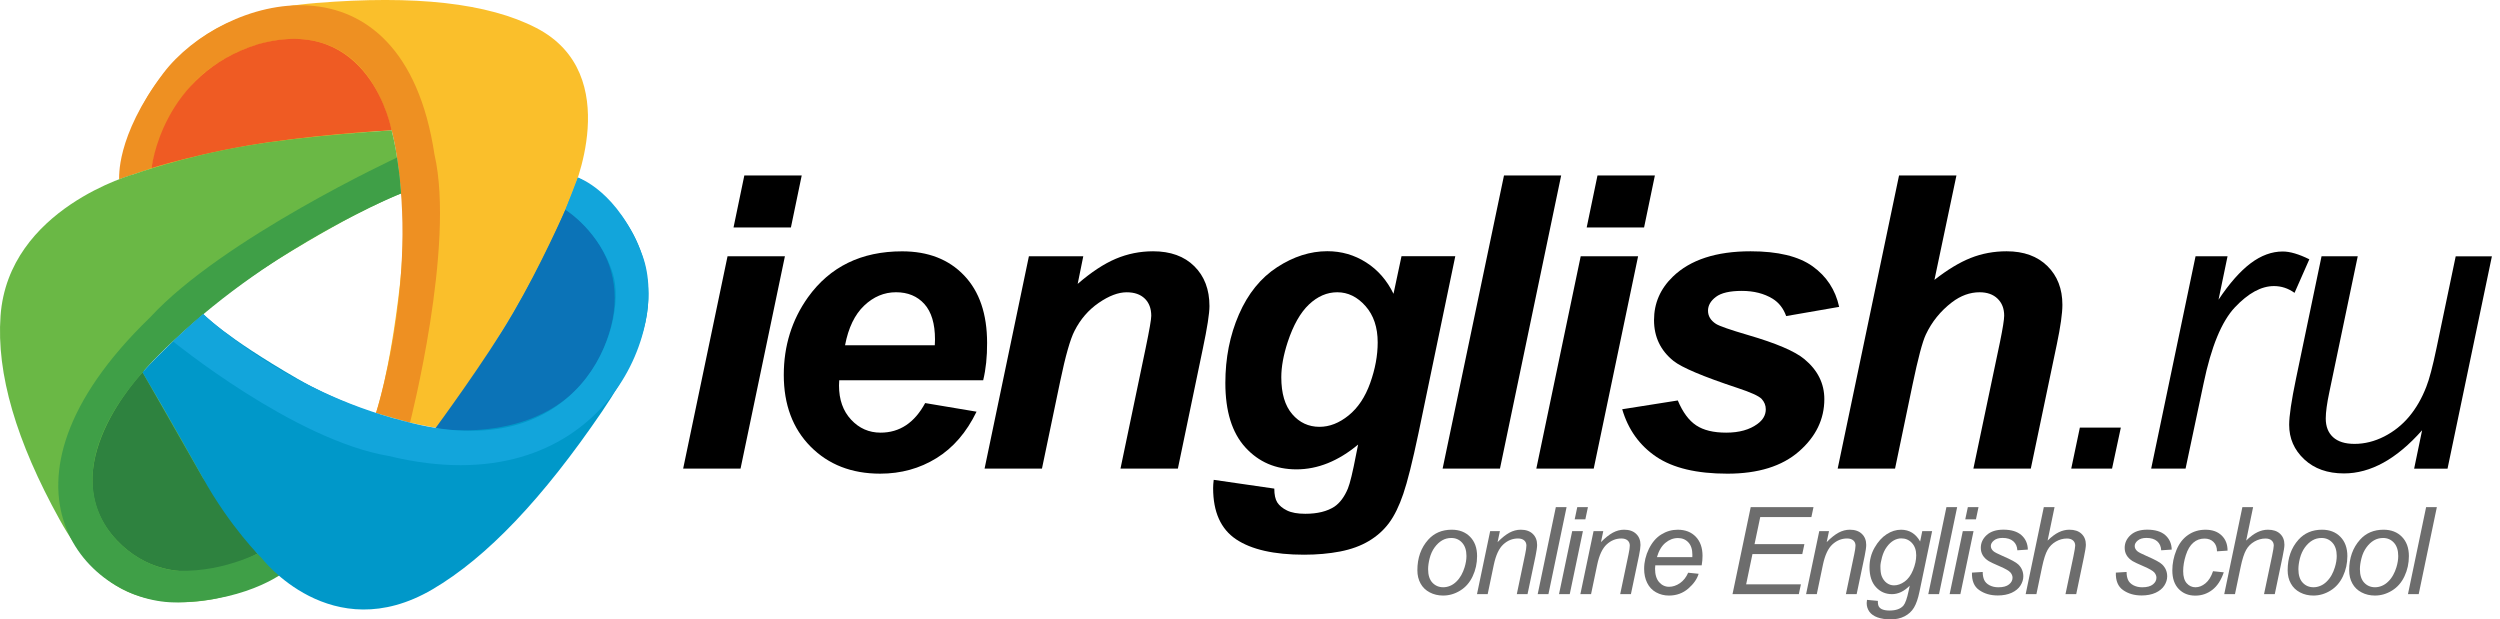
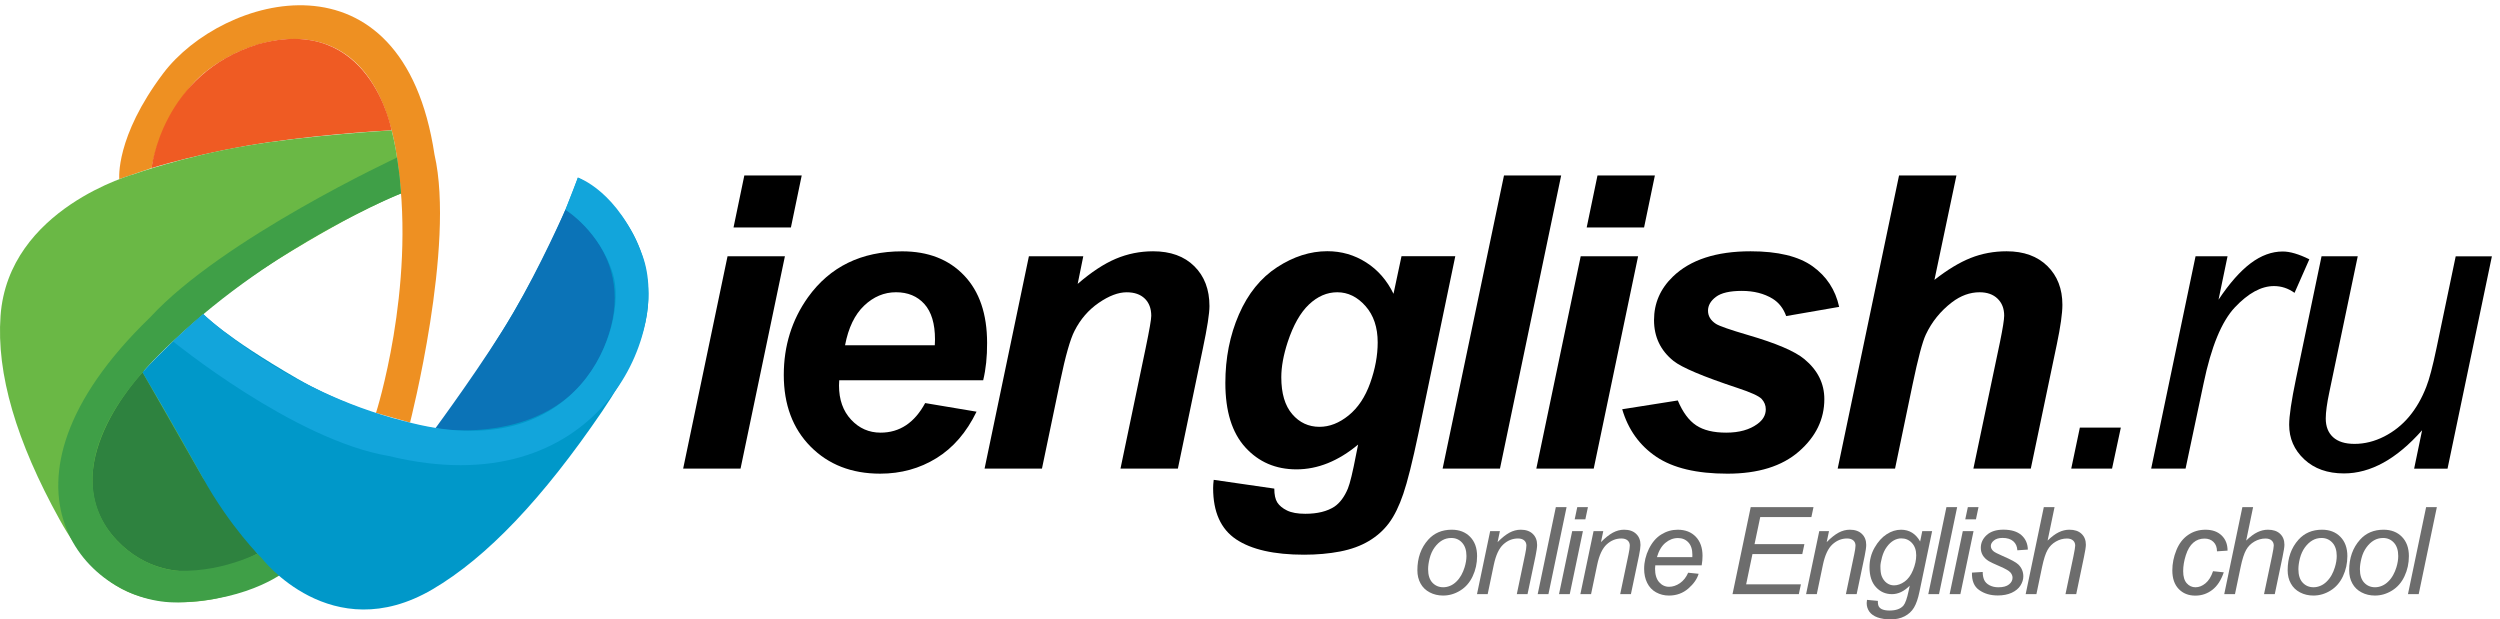
<svg xmlns="http://www.w3.org/2000/svg" version="1.1" id="color" x="0px" y="0px" width="222px" height="55px" viewBox="0 0 222 55" enable-background="new 0 0 222 55" xml:space="preserve">
  <g>
    <g>
-       <path fill="#FABF2B" d="M26.267,12.444c-9.331,1.1-15.675,3.457-15.675,3.457s0.42-6.031,5.14-10.667    c1.828-1.794,4.546-4.335,12.364-4.97c8.757-0.71,15.232,0,19.521,2.214c7.983,4.12,3.142,14.783,3.142,14.783    s-1.393,4.217-4.398,9.271c-3.007,5.053-7.344,11.518-7.344,11.518s-1.418-0.245-2.605-0.522    c-1.187-0.275-3.023-0.859-3.023-0.859s1.208-3.408,2.121-11.385c0.915-7.978-0.67-13.679-0.67-13.679    S35.596,11.345,26.267,12.444z" />
      <path fill="#EE9022" d="M13.461,14.924c0,0,0.547-3.76,3.527-7.324c3.477-4.157,16.382-9.188,18.353,7.07    c1.561,11.025-1.953,21.997-1.953,21.997l3.023,0.858c0,0,4.031-15.729,2.171-23.801C35.752-5.033,19.713-0.399,14.5,6.506    c-4.284,5.677-3.907,9.395-3.907,9.395L13.461,14.924z" />
      <path fill="#EF5B23" d="M13.461,14.924c0,0,0.89-8.354,9.459-11c9.965-2.782,11.856,7.652,11.856,7.652s-5.164,0.237-10.878,1.053    C18.183,13.447,13.461,14.924,13.461,14.924z" />
      <path fill="#6AB845" d="M16.611,39.688c4.417,7.199,8.969,10.856,8.969,10.856s-5.482,3.695-11.322,2.791    c-2.262-0.349-5.511-0.953-8.957-7.183C1.439,39.175-0.324,33.189,0.048,28.05c0.692-9.561,11.901-12.604,11.901-12.604    s4.24-1.517,9.816-2.482c5.557-0.965,13.01-1.387,13.01-1.387s0.357,1.309,0.512,2.686c0.239,1.421,0.323,2.917,0.323,2.917    s-3.558,1.28-10.943,5.86c-7.387,4.58-11.838,9.758-11.838,9.758S12.194,32.484,16.611,39.688z" />
      <path fill="#2E823F" d="M17.987,42.393l-5.33-9.328c0,0-8.238,8.608-2.301,14.896c5.163,5.467,12.498,1.207,12.498,1.207    L17.987,42.393z" />
      <path fill="#3F9F47" d="M23.659,48.759c0,0-3.524,2.062-7.772,1.921c-4.957-0.166-14.167-7.771-0.528-20.369    c9.166-8.733,20.255-13.13,20.255-13.13l-0.13-1.505l-0.227-1.686c0,0-15.484,7.19-21.933,14.198    c-15.53,15.008-5.515,25.508,2.512,25.305c6.599-0.166,9.745-2.947,9.745-2.947L23.659,48.759z" />
      <path fill="#0098C9" d="M43.946,30.46c5.292-8.348,7.37-14.691,7.37-14.691s5.131,2.675,6.06,8.403    c0.358,2.218,0.78,5.469-3.908,12.358c-5.253,7.717-10.228,12.969-15.063,15.803c-9.001,5.274-15.175-2.778-15.175-2.778    s-2.793-2.738-5.24-7.162c-2.448-4.424-5.33-9.328-5.33-9.328s0.639-0.784,2.593-2.654c1.955-1.871,2.796-2.52,2.796-2.52    s1.896,2.004,8.334,5.726c6.438,3.72,12.539,4.474,12.539,4.474S38.655,38.809,43.946,30.46z" />
      <path fill="#0B73B7" d="M50.211,18.624c0,0,7.146,4.316,3.171,12.793C49.404,39.896,38.65,38.05,38.65,38.05    s4.517-6.131,6.927-10.267C47.988,23.649,50.211,18.624,50.211,18.624z" />
      <path fill="#12A5DB" d="M50.211,18.624c0,0,3.082,1.895,4.23,5.746c1.341,4.493-2.878,17.333-18.572,13.014    c-10.792-2.737-17.823-9.495-17.823-9.495l-2.688,2.421c0,0,10.788,8.787,19.174,10.183c18.479,4.51,25.118-10.828,22.515-17.813    c-2.14-5.74-5.729-6.91-5.729-6.91L50.211,18.624z" />
    </g>
    <path d="M64.605,22.758H69.7l-3.94,18.856h-5.096L64.605,22.758z M66.096,15.584h5.096l-0.959,4.617h-5.096L66.096,15.584z" />
    <path d="M87.307,33.768H74.523c-0.012,0.202-0.019,0.354-0.019,0.463c0,1.254,0.357,2.268,1.074,3.035   c0.716,0.771,1.589,1.153,2.618,1.153c1.692,0,3.013-0.875,3.959-2.627l4.563,0.765c-0.889,1.834-2.075,3.211-3.562,4.127   c-1.484,0.918-3.15,1.377-4.998,1.377c-2.533,0-4.593-0.804-6.179-2.406c-1.586-1.604-2.379-3.727-2.379-6.363   c0-2.58,0.716-4.879,2.147-6.891c1.954-2.722,4.739-4.083,8.361-4.083c2.309,0,4.144,0.713,5.504,2.14   c1.362,1.426,2.042,3.424,2.042,5.993C87.662,31.68,87.545,32.784,87.307,33.768z M83.01,30.659   c0.012-0.226,0.018-0.396,0.018-0.515c0-1.396-0.313-2.443-0.94-3.145c-0.627-0.697-1.469-1.047-2.521-1.047   c-1.054,0-1.998,0.396-2.832,1.189c-0.834,0.794-1.399,1.965-1.694,3.516L83.01,30.659L83.01,30.659z" />
    <path d="M91.366,22.758h4.829l-0.497,2.451c1.207-1.043,2.334-1.785,3.382-2.229c1.049-0.444,2.151-0.666,3.313-0.666   c1.55,0,2.772,0.442,3.667,1.331c0.894,0.888,1.34,2.066,1.34,3.534c0,0.663-0.195,1.917-0.585,3.764l-2.22,10.671h-5.096   l2.236-10.706c0.331-1.598,0.497-2.551,0.497-2.858c0-0.65-0.192-1.163-0.577-1.536c-0.384-0.373-0.92-0.559-1.606-0.559   c-0.745,0-1.573,0.313-2.484,0.94c-0.911,0.628-1.627,1.457-2.147,2.486c-0.38,0.733-0.806,2.23-1.277,4.492l-1.615,7.74h-5.096   L91.366,22.758z" />
    <path d="M107.778,42.609l5.38,0.779c0,0.545,0.09,0.956,0.268,1.234c0.179,0.275,0.465,0.516,0.86,0.709   c0.396,0.195,0.938,0.293,1.624,0.293c1.077,0,1.941-0.213,2.594-0.639c0.483-0.332,0.881-0.865,1.188-1.6   c0.188-0.461,0.433-1.468,0.729-3.019l0.179-0.888c-1.765,1.468-3.587,2.201-5.47,2.201c-1.847,0-3.36-0.65-4.545-1.953   s-1.774-3.207-1.774-5.718c0-2.214,0.401-4.243,1.207-6.091c0.805-1.846,1.936-3.242,3.392-4.19c1.456-0.946,2.94-1.42,4.456-1.42   c1.255,0,2.403,0.332,3.444,0.994c1.042,0.663,1.853,1.592,2.433,2.788l0.71-3.338h4.776l-3.268,15.713   c-0.532,2.521-0.982,4.32-1.351,5.396c-0.367,1.076-0.787,1.937-1.261,2.574c-0.475,0.641-1.07,1.174-1.793,1.606   s-1.574,0.742-2.558,0.933c-0.982,0.188-2.049,0.284-3.195,0.284c-2.663,0-4.676-0.456-6.036-1.366   c-1.361-0.912-2.042-2.428-2.042-4.547C107.725,43.13,107.743,42.882,107.778,42.609z M113.779,33.501   c0,1.433,0.323,2.522,0.969,3.274c0.646,0.752,1.452,1.127,2.424,1.127c0.889,0,1.749-0.336,2.584-1.012   c0.834-0.676,1.474-1.635,1.917-2.877s0.666-2.443,0.666-3.604c0-1.338-0.36-2.415-1.083-3.231   c-0.724-0.817-1.558-1.225-2.503-1.225c-0.912,0-1.749,0.36-2.514,1.082c-0.764,0.723-1.395,1.834-1.892,3.338   C113.969,31.536,113.779,32.577,113.779,33.501z" />
    <path d="M128.104,41.614l5.45-26.03h5.077l-5.434,26.03H128.104z" />
    <path d="M140.366,22.758h5.097l-3.941,18.856h-5.097L140.366,22.758z M141.857,15.584h5.096l-0.959,4.617h-5.096L141.857,15.584z" />
    <path d="M144.052,36.341l4.936-0.78c0.438,1.043,0.981,1.778,1.633,2.211c0.65,0.434,1.54,0.647,2.664,0.647   c1.16,0,2.09-0.261,2.787-0.78c0.485-0.354,0.729-0.787,0.729-1.298c0-0.342-0.123-0.649-0.371-0.922   c-0.262-0.262-0.966-0.58-2.112-0.959c-3.078-1.019-4.982-1.823-5.717-2.414c-1.148-0.924-1.724-2.133-1.724-3.623   c0-1.492,0.557-2.776,1.669-3.853c1.552-1.503,3.854-2.255,6.905-2.255c2.428,0,4.263,0.443,5.506,1.332   c1.242,0.889,2.028,2.089,2.36,3.604l-4.705,0.817c-0.248-0.687-0.649-1.2-1.207-1.544c-0.758-0.461-1.67-0.692-2.733-0.692   c-1.064,0-1.832,0.178-2.299,0.532c-0.47,0.354-0.702,0.765-0.702,1.226c0,0.475,0.235,0.866,0.71,1.174   c0.298,0.188,1.249,0.521,2.857,0.992c2.486,0.725,4.149,1.434,4.989,2.133c1.184,0.98,1.774,2.166,1.774,3.551   c0,1.787-0.751,3.338-2.255,4.65s-3.621,1.973-6.354,1.973c-2.724,0-4.827-0.5-6.313-1.502   C145.594,39.559,144.585,38.152,144.052,36.341z" />
    <path d="M168.28,41.614h-5.095l5.449-26.03h5.097l-1.953,9.269c1.147-0.899,2.221-1.548,3.214-1.944   c0.994-0.396,2.062-0.595,3.196-0.595c1.524,0,2.732,0.438,3.622,1.313c0.887,0.875,1.33,2.023,1.33,3.443   c0,0.758-0.165,1.93-0.497,3.518l-2.308,11.023h-5.098l2.361-11.238c0.249-1.219,0.373-2,0.373-2.344   c0-0.627-0.195-1.13-0.588-1.509c-0.391-0.379-0.923-0.567-1.598-0.567c-0.853,0-1.67,0.297-2.449,0.887   c-1.02,0.781-1.794,1.741-2.326,2.877c-0.297,0.628-0.688,2.102-1.172,4.422L168.28,41.614z" />
    <path d="M183.926,41.614l0.765-3.64h3.639l-0.78,3.64H183.926z" />
    <path d="M191.024,41.614l3.941-18.856h2.841l-0.8,3.853c0.972-1.456,1.921-2.532,2.851-3.231c0.929-0.698,1.879-1.047,2.852-1.047   c0.639,0,1.426,0.23,2.36,0.692l-1.314,2.981c-0.557-0.4-1.165-0.603-1.827-0.603c-1.125,0-2.278,0.627-3.464,1.882   c-1.185,1.256-2.111,3.51-2.786,6.766l-1.6,7.563H191.024L191.024,41.614z" />
    <path d="M215.083,38.206c-2.262,2.558-4.574,3.834-6.94,3.834c-1.456,0-2.631-0.416-3.525-1.25c-0.894-0.836-1.34-1.856-1.34-3.063   c0-0.791,0.201-2.152,0.604-4.084l2.271-10.884h3.214l-2.521,12.058c-0.214,1.006-0.319,1.787-0.319,2.344   c0,0.711,0.216,1.264,0.646,1.658c0.434,0.397,1.067,0.598,1.909,0.598c0.898,0,1.777-0.221,2.638-0.658   c0.857-0.438,1.598-1.029,2.219-1.773c0.622-0.746,1.128-1.629,1.52-2.646c0.261-0.65,0.563-1.793,0.904-3.428l1.704-8.151h3.214   l-3.94,18.857h-2.965L215.083,38.206z" />
    <path fill="#6D6D6D" d="M125.863,50.639c0-1.095,0.321-1.998,0.964-2.716c0.53-0.59,1.228-0.885,2.088-0.885   c0.675,0,1.218,0.211,1.631,0.631c0.413,0.422,0.619,0.992,0.619,1.709c0,0.644-0.13,1.24-0.391,1.793   c-0.26,0.556-0.63,0.979-1.108,1.272c-0.479,0.296-0.984,0.442-1.517,0.442c-0.437,0-0.831-0.093-1.188-0.28   c-0.356-0.186-0.629-0.448-0.815-0.789C125.957,51.477,125.863,51.083,125.863,50.639z M126.816,50.542   c0,0.526,0.127,0.928,0.38,1.197c0.254,0.272,0.575,0.409,0.964,0.409c0.204,0,0.406-0.041,0.607-0.125   c0.199-0.082,0.386-0.207,0.558-0.377c0.173-0.168,0.318-0.358,0.44-0.576c0.119-0.217,0.219-0.448,0.293-0.698   c0.107-0.349,0.163-0.683,0.163-1c0-0.507-0.129-0.897-0.384-1.179s-0.574-0.42-0.961-0.42c-0.301,0-0.57,0.07-0.816,0.213   c-0.246,0.144-0.47,0.353-0.667,0.625c-0.198,0.273-0.345,0.595-0.438,0.957C126.863,49.934,126.816,50.257,126.816,50.542z" />
    <path fill="#6D6D6D" d="M131.157,52.761l1.17-5.598h0.864l-0.206,0.978c0.377-0.384,0.729-0.662,1.056-0.841   c0.325-0.174,0.659-0.262,1.001-0.262c0.452,0,0.81,0.123,1.065,0.368c0.259,0.246,0.389,0.574,0.389,0.984   c0,0.207-0.047,0.533-0.138,0.98l-0.712,3.389h-0.953l0.742-3.547c0.073-0.346,0.11-0.6,0.11-0.766   c0-0.187-0.063-0.338-0.191-0.453s-0.313-0.176-0.557-0.176c-0.488,0-0.924,0.178-1.305,0.529c-0.383,0.352-0.66,0.952-0.842,1.808   l-0.543,2.604h-0.951V52.761z" />
    <path fill="#6D6D6D" d="M136.547,52.761l1.611-7.727h0.954l-1.611,7.727H136.547z" />
    <path fill="#6D6D6D" d="M138.44,52.761l1.171-5.598h0.953l-1.17,5.598H138.44z M139.833,46.115l0.228-1.081h0.947l-0.228,1.081   H139.833z" />
    <path fill="#6D6D6D" d="M140.337,52.761l1.171-5.598h0.862l-0.204,0.978c0.375-0.384,0.729-0.662,1.055-0.841   c0.325-0.174,0.659-0.262,1.001-0.262c0.453,0,0.81,0.123,1.065,0.368c0.26,0.246,0.388,0.574,0.388,0.984   c0,0.207-0.045,0.533-0.138,0.98l-0.711,3.389h-0.953l0.743-3.547c0.073-0.346,0.11-0.6,0.11-0.766   c0-0.187-0.064-0.338-0.192-0.453s-0.313-0.176-0.557-0.176c-0.487,0-0.923,0.178-1.305,0.529s-0.661,0.952-0.841,1.808   l-0.544,2.604h-0.951V52.761z" />
    <path fill="#6D6D6D" d="M149.909,50.857l0.929,0.095c-0.135,0.461-0.439,0.897-0.919,1.313c-0.479,0.414-1.053,0.621-1.718,0.621   c-0.414,0-0.795-0.096-1.141-0.287c-0.347-0.19-0.609-0.471-0.79-0.836c-0.182-0.365-0.271-0.781-0.271-1.248   c0-0.609,0.143-1.203,0.424-1.777c0.283-0.574,0.648-1.002,1.101-1.279c0.449-0.279,0.938-0.42,1.46-0.42   c0.667,0,1.2,0.207,1.6,0.621c0.397,0.415,0.6,0.98,0.6,1.697c0,0.272-0.025,0.555-0.074,0.844h-4.121   c-0.015,0.107-0.021,0.207-0.021,0.295c0,0.523,0.121,0.924,0.36,1.197c0.241,0.275,0.534,0.414,0.884,0.414   c0.325,0,0.647-0.105,0.964-0.32C149.487,51.57,149.733,51.264,149.909,50.857z M147.136,49.473h3.142   c0.003-0.099,0.005-0.168,0.005-0.211c0-0.479-0.118-0.845-0.357-1.099c-0.237-0.255-0.547-0.384-0.923-0.384   c-0.406,0-0.777,0.142-1.113,0.423C147.552,48.482,147.302,48.906,147.136,49.473z" />
    <path fill="#6D6D6D" d="M153.847,52.761l1.616-7.727h5.575l-0.186,0.881h-4.543l-0.505,2.401h4.427l-0.187,0.882h-4.426   l-0.56,2.688h4.863l-0.186,0.875H153.847z" />
    <path fill="#6D6D6D" d="M160.38,52.761l1.17-5.598h0.865l-0.205,0.978c0.375-0.384,0.727-0.662,1.054-0.841   c0.325-0.174,0.66-0.262,1.002-0.262c0.452,0,0.809,0.123,1.065,0.368c0.259,0.246,0.389,0.574,0.389,0.984   c0,0.207-0.047,0.533-0.138,0.98l-0.711,3.389h-0.955l0.742-3.547c0.074-0.346,0.111-0.6,0.111-0.766   c0-0.187-0.063-0.338-0.191-0.453c-0.129-0.115-0.313-0.176-0.557-0.176c-0.489,0-0.923,0.178-1.306,0.529   c-0.382,0.351-0.66,0.952-0.84,1.808l-0.543,2.604h-0.953V52.761z" />
    <path fill="#6D6D6D" d="M165.79,53.268l0.965,0.09c-0.007,0.218,0.02,0.381,0.079,0.49c0.06,0.108,0.153,0.19,0.283,0.252   c0.174,0.077,0.396,0.116,0.67,0.116c0.575,0,0.99-0.149,1.244-0.448c0.164-0.201,0.317-0.636,0.458-1.308l0.096-0.453   c-0.495,0.502-1.022,0.754-1.582,0.754c-0.563,0-1.038-0.208-1.419-0.624c-0.384-0.417-0.571-1.007-0.571-1.769   c0-0.63,0.148-1.207,0.449-1.734c0.302-0.526,0.657-0.924,1.072-1.192c0.414-0.271,0.842-0.402,1.28-0.402   c0.733,0,1.3,0.35,1.695,1.043l0.188-0.916h0.876l-1.128,5.4c-0.124,0.594-0.284,1.057-0.484,1.391   c-0.199,0.332-0.479,0.588-0.835,0.771c-0.356,0.185-0.77,0.273-1.234,0.273c-0.45,0-0.838-0.059-1.162-0.174   c-0.325-0.117-0.566-0.285-0.729-0.51c-0.159-0.224-0.239-0.479-0.239-0.769C165.762,53.464,165.771,53.368,165.79,53.268z    M166.98,50.284c0,0.383,0.037,0.672,0.109,0.862c0.104,0.271,0.256,0.478,0.451,0.619c0.194,0.144,0.41,0.215,0.649,0.215   c0.313,0,0.624-0.11,0.934-0.33c0.311-0.221,0.561-0.561,0.751-1.021c0.19-0.459,0.286-0.898,0.286-1.316   c0-0.459-0.128-0.826-0.383-1.1c-0.254-0.271-0.568-0.406-0.944-0.406c-0.231,0-0.457,0.063-0.676,0.187   c-0.218,0.125-0.421,0.313-0.608,0.569c-0.188,0.254-0.328,0.56-0.426,0.914C167.028,49.833,166.98,50.102,166.98,50.284z" />
    <path fill="#6D6D6D" d="M171.231,52.761l1.611-7.727h0.953l-1.61,7.727H171.231z" />
    <path fill="#6D6D6D" d="M173.127,52.761l1.17-5.598h0.954l-1.17,5.598H173.127z M174.516,46.115l0.228-1.081h0.948l-0.228,1.081   H174.516z" />
    <path fill="#6D6D6D" d="M175.11,50.848l0.954-0.058c0,0.272,0.042,0.506,0.127,0.699c0.084,0.192,0.239,0.354,0.467,0.477   c0.229,0.121,0.49,0.185,0.795,0.185c0.42,0,0.736-0.084,0.946-0.254c0.212-0.168,0.315-0.366,0.315-0.595   c0-0.166-0.063-0.321-0.188-0.469c-0.13-0.147-0.446-0.33-0.951-0.547c-0.504-0.218-0.825-0.367-0.967-0.455   c-0.235-0.146-0.413-0.313-0.532-0.511c-0.118-0.192-0.18-0.418-0.18-0.672c0-0.44,0.176-0.819,0.526-1.138   c0.352-0.317,0.845-0.476,1.478-0.476c0.702,0,1.236,0.163,1.604,0.486c0.366,0.326,0.558,0.754,0.57,1.283l-0.933,0.063   c-0.016-0.339-0.135-0.604-0.358-0.802c-0.224-0.196-0.543-0.297-0.953-0.297c-0.33,0-0.588,0.076-0.771,0.229   c-0.184,0.151-0.273,0.313-0.273,0.487c0,0.177,0.079,0.332,0.236,0.466c0.105,0.092,0.379,0.231,0.817,0.422   c0.729,0.315,1.189,0.563,1.381,0.748c0.303,0.291,0.452,0.646,0.452,1.063c0,0.275-0.086,0.549-0.256,0.816   s-0.431,0.479-0.778,0.641c-0.349,0.16-0.763,0.238-1.235,0.238c-0.646,0-1.195-0.158-1.648-0.479   C175.3,52.087,175.088,51.566,175.11,50.848z" />
    <path fill="#6D6D6D" d="M179.879,52.761l1.611-7.727h0.954l-0.616,2.969c0.354-0.346,0.687-0.592,0.99-0.739   c0.307-0.15,0.62-0.226,0.943-0.226c0.464,0,0.822,0.121,1.079,0.364c0.258,0.244,0.385,0.566,0.385,0.968   c0,0.196-0.057,0.56-0.168,1.086l-0.689,3.305h-0.953l0.711-3.389c0.103-0.492,0.151-0.802,0.151-0.929   c0-0.183-0.063-0.332-0.188-0.446c-0.126-0.117-0.31-0.177-0.548-0.177c-0.346,0-0.674,0.093-0.984,0.272   c-0.313,0.181-0.559,0.429-0.734,0.743c-0.179,0.313-0.341,0.82-0.488,1.521l-0.501,2.4h-0.953L179.879,52.761L179.879,52.761z" />
-     <path fill="#6D6D6D" d="M187.888,50.848l0.953-0.058c0,0.272,0.042,0.506,0.126,0.699c0.086,0.192,0.241,0.354,0.468,0.477   c0.229,0.121,0.49,0.185,0.794,0.185c0.422,0,0.737-0.084,0.949-0.254c0.21-0.168,0.313-0.366,0.313-0.595   c0-0.166-0.063-0.321-0.188-0.469c-0.131-0.147-0.446-0.33-0.951-0.547c-0.505-0.218-0.826-0.367-0.969-0.455   c-0.233-0.146-0.411-0.313-0.53-0.511c-0.12-0.192-0.18-0.418-0.18-0.672c0-0.44,0.176-0.819,0.527-1.138   c0.35-0.315,0.843-0.476,1.475-0.476c0.703,0,1.238,0.163,1.605,0.486c0.365,0.326,0.558,0.754,0.57,1.283l-0.935,0.063   c-0.015-0.339-0.133-0.604-0.356-0.802c-0.227-0.196-0.543-0.297-0.953-0.297c-0.331,0-0.588,0.076-0.771,0.229   c-0.184,0.151-0.272,0.313-0.272,0.487c0,0.177,0.078,0.332,0.236,0.466c0.104,0.092,0.378,0.231,0.815,0.422   c0.73,0.315,1.191,0.563,1.382,0.748c0.302,0.291,0.451,0.646,0.451,1.063c0,0.275-0.084,0.549-0.255,0.816   c-0.17,0.268-0.431,0.479-0.778,0.641c-0.352,0.159-0.764,0.238-1.236,0.238c-0.646,0-1.195-0.158-1.649-0.479   C188.081,52.087,187.864,51.566,187.888,50.848z" />
    <path fill="#6D6D6D" d="M196.518,50.723l0.954,0.1c-0.238,0.699-0.578,1.219-1.021,1.559c-0.439,0.338-0.942,0.51-1.505,0.51   c-0.607,0-1.101-0.197-1.479-0.592c-0.377-0.395-0.564-0.941-0.564-1.648c0-0.61,0.12-1.211,0.363-1.803   c0.241-0.59,0.589-1.039,1.04-1.346c0.45-0.311,0.968-0.463,1.548-0.463c0.6,0,1.075,0.17,1.428,0.51   c0.352,0.34,0.526,0.787,0.526,1.346l-0.938,0.063c-0.004-0.354-0.104-0.632-0.31-0.832c-0.2-0.199-0.469-0.301-0.797-0.301   c-0.385,0-0.717,0.12-0.996,0.364c-0.282,0.242-0.503,0.609-0.662,1.104s-0.239,0.969-0.239,1.426c0,0.479,0.105,0.836,0.316,1.074   c0.21,0.238,0.47,0.357,0.778,0.357c0.31,0,0.604-0.117,0.89-0.354C196.135,51.561,196.357,51.202,196.518,50.723z" />
    <path fill="#6D6D6D" d="M197.512,52.761l1.611-7.727h0.953l-0.615,2.969c0.354-0.346,0.686-0.592,0.99-0.739   c0.306-0.15,0.619-0.226,0.941-0.226c0.464,0,0.824,0.121,1.081,0.364c0.256,0.244,0.384,0.566,0.384,0.968   c0,0.196-0.055,0.56-0.167,1.086l-0.69,3.305h-0.954l0.712-3.389c0.103-0.492,0.152-0.802,0.152-0.929   c0-0.183-0.063-0.332-0.188-0.446c-0.126-0.117-0.312-0.177-0.549-0.177c-0.345,0-0.673,0.093-0.984,0.272   c-0.313,0.181-0.56,0.429-0.734,0.743c-0.177,0.313-0.341,0.82-0.487,1.521l-0.501,2.4h-0.953L197.512,52.761L197.512,52.761z" />
    <path fill="#6D6D6D" d="M203.144,50.639c0-1.095,0.32-1.998,0.964-2.716c0.531-0.59,1.228-0.885,2.087-0.885   c0.674,0,1.219,0.211,1.631,0.631c0.414,0.422,0.62,0.992,0.62,1.709c0,0.644-0.131,1.24-0.391,1.793   c-0.261,0.556-0.631,0.979-1.109,1.272c-0.479,0.296-0.983,0.442-1.515,0.442c-0.438,0-0.832-0.093-1.188-0.28   c-0.354-0.186-0.629-0.448-0.815-0.789C203.238,51.477,203.144,51.083,203.144,50.639z M204.098,50.542   c0,0.526,0.126,0.928,0.38,1.197c0.252,0.272,0.574,0.409,0.964,0.409c0.203,0,0.405-0.041,0.605-0.125   c0.2-0.082,0.387-0.207,0.559-0.377c0.172-0.168,0.318-0.358,0.439-0.576c0.121-0.217,0.22-0.448,0.293-0.698   c0.108-0.349,0.163-0.683,0.163-1c0-0.507-0.128-0.897-0.382-1.179c-0.256-0.278-0.575-0.42-0.963-0.42   c-0.299,0-0.57,0.07-0.815,0.213c-0.245,0.144-0.468,0.353-0.668,0.625c-0.196,0.273-0.343,0.595-0.438,0.957   C204.143,49.932,204.098,50.257,204.098,50.542z" />
    <path fill="#6D6D6D" d="M208.607,50.639c0-1.095,0.321-1.998,0.965-2.716c0.529-0.59,1.227-0.885,2.086-0.885   c0.676,0,1.22,0.211,1.633,0.631c0.411,0.422,0.618,0.992,0.618,1.709c0,0.644-0.13,1.24-0.391,1.793   c-0.261,0.556-0.63,0.979-1.109,1.272c-0.479,0.296-0.984,0.442-1.515,0.442c-0.437,0-0.832-0.093-1.188-0.28   c-0.355-0.186-0.63-0.448-0.815-0.789C208.7,51.477,208.607,51.083,208.607,50.639z M209.56,50.542c0,0.526,0.127,0.928,0.38,1.197   c0.253,0.272,0.574,0.409,0.965,0.409c0.203,0,0.406-0.041,0.605-0.125c0.199-0.082,0.387-0.207,0.559-0.377   c0.173-0.168,0.319-0.358,0.439-0.576c0.121-0.217,0.22-0.448,0.294-0.698c0.106-0.349,0.161-0.683,0.161-1   c0-0.507-0.127-0.897-0.382-1.179c-0.255-0.278-0.575-0.42-0.962-0.42c-0.299,0-0.57,0.07-0.815,0.213   c-0.246,0.144-0.469,0.353-0.666,0.625c-0.199,0.273-0.346,0.595-0.438,0.957C209.607,49.934,209.56,50.257,209.56,50.542z" />
    <path fill="#6D6D6D" d="M213.827,52.761l1.612-7.727h0.954l-1.612,7.727H213.827z" />
  </g>
</svg>